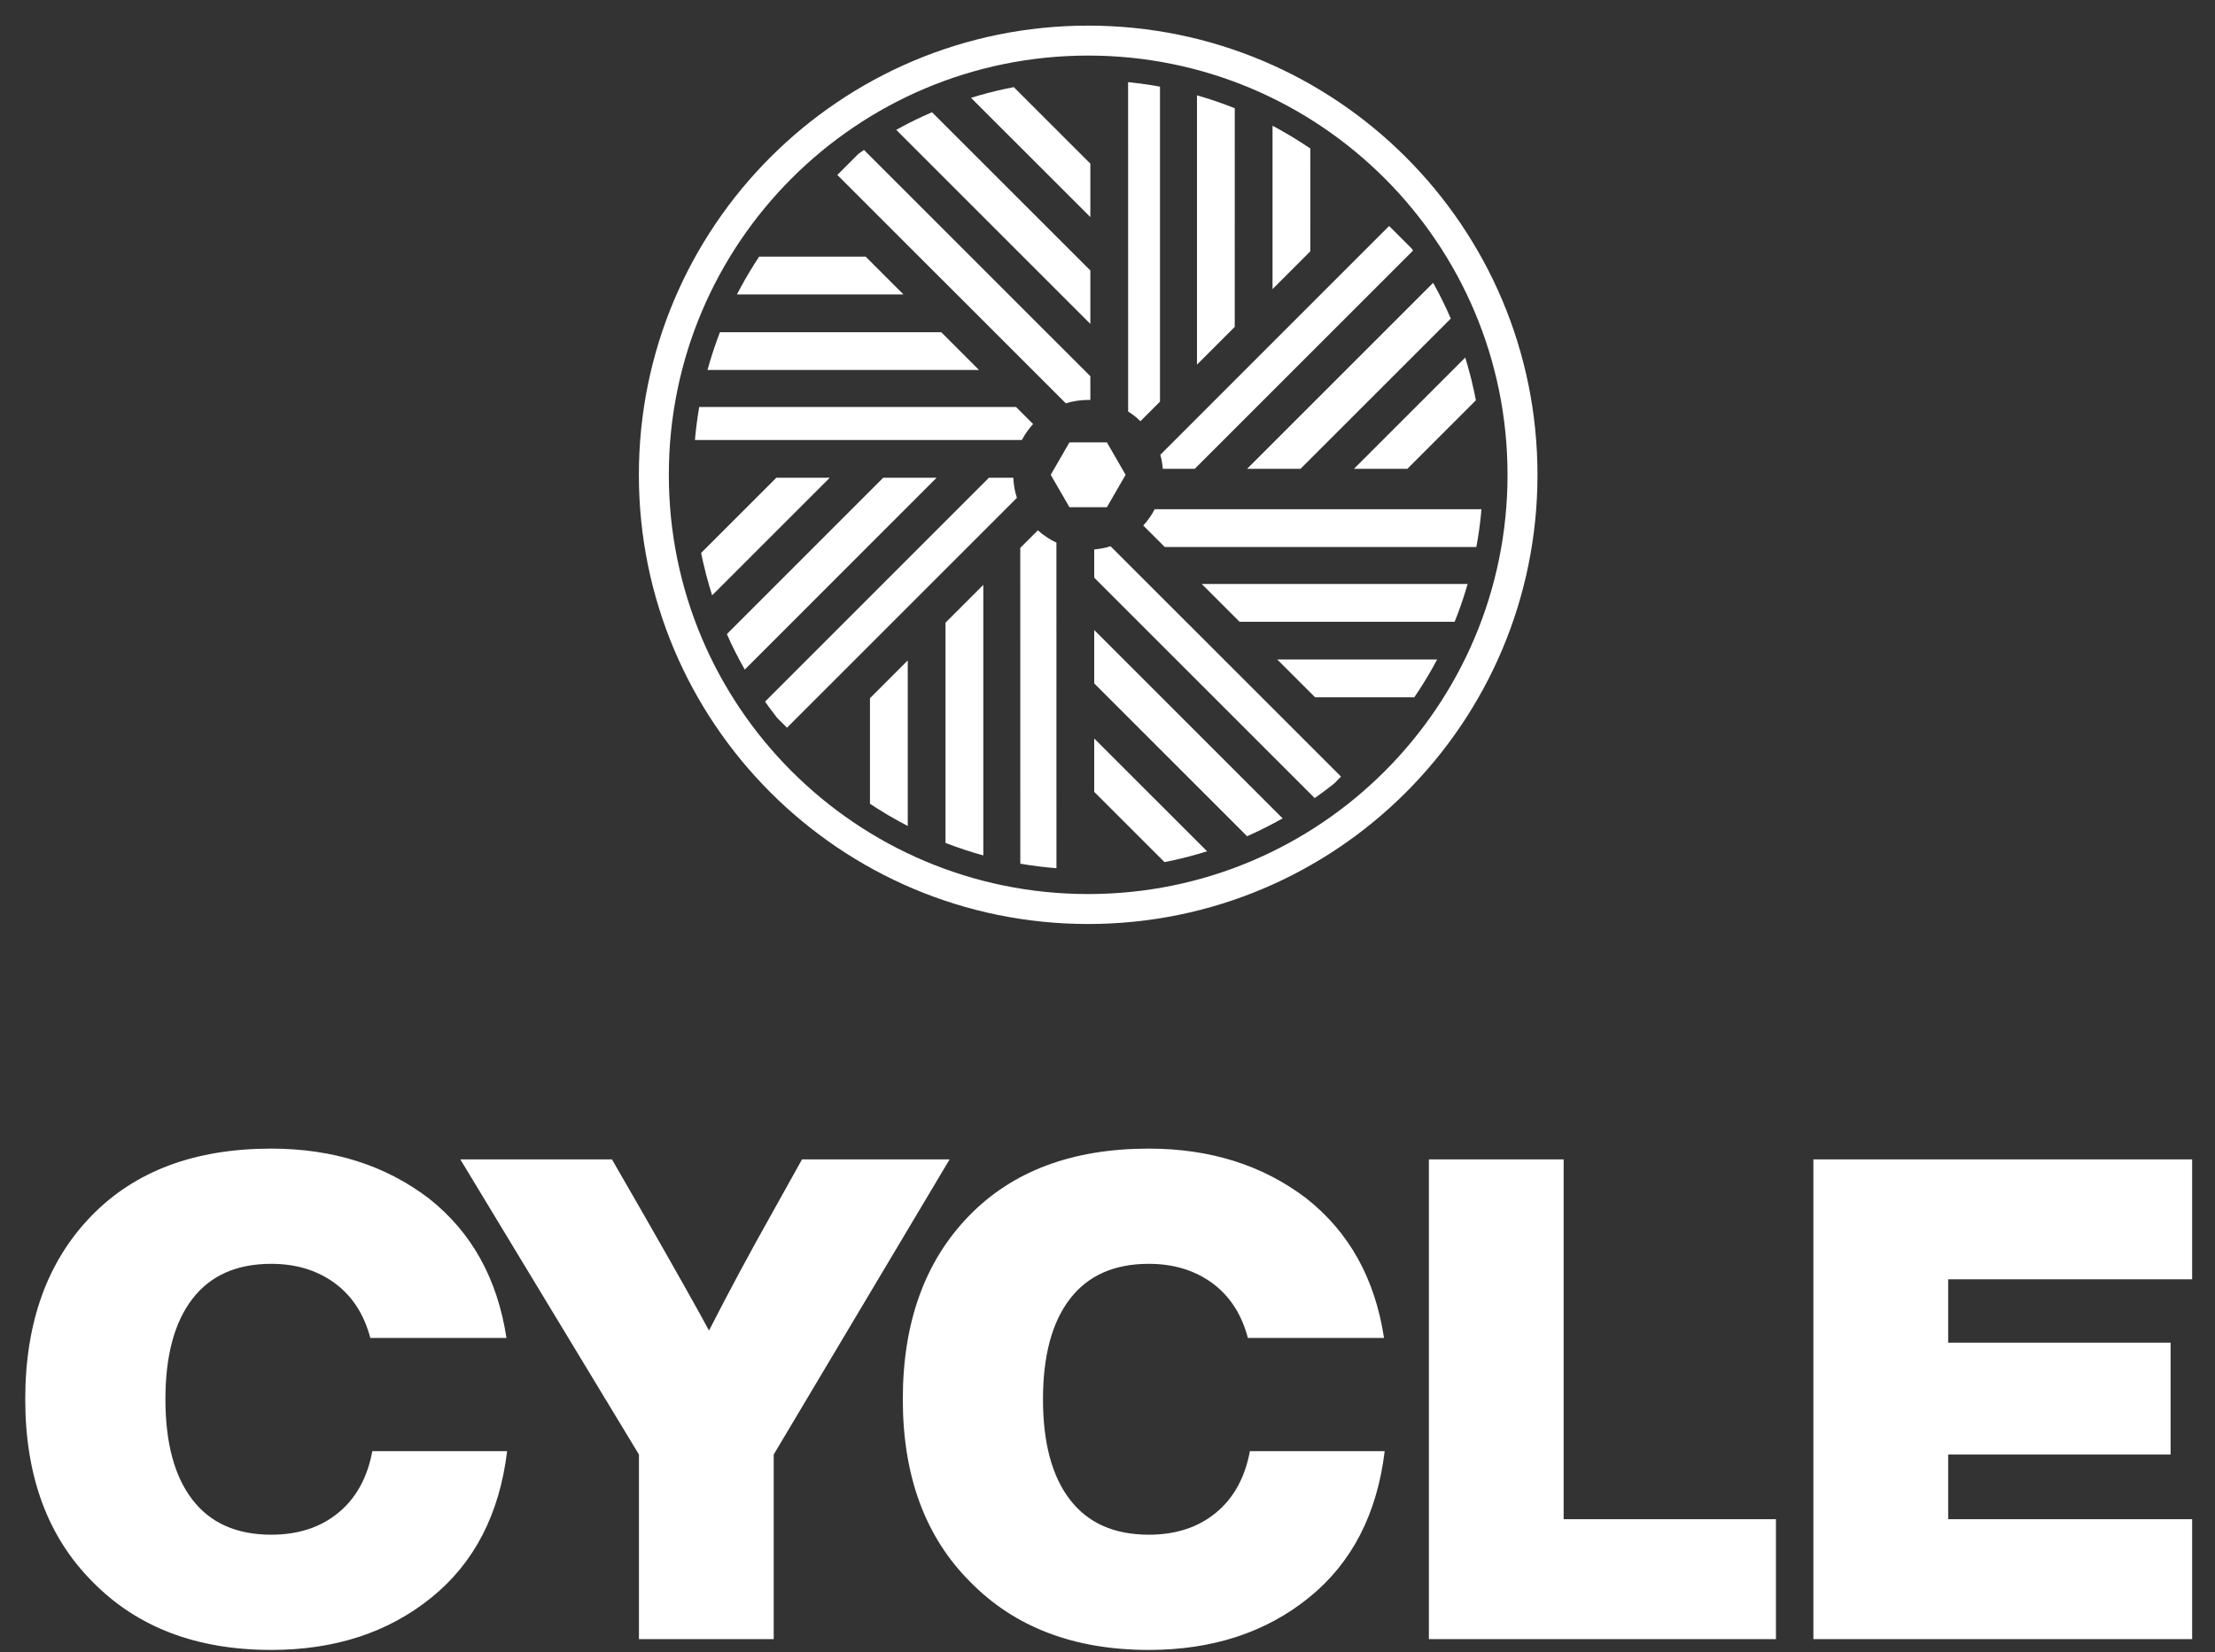
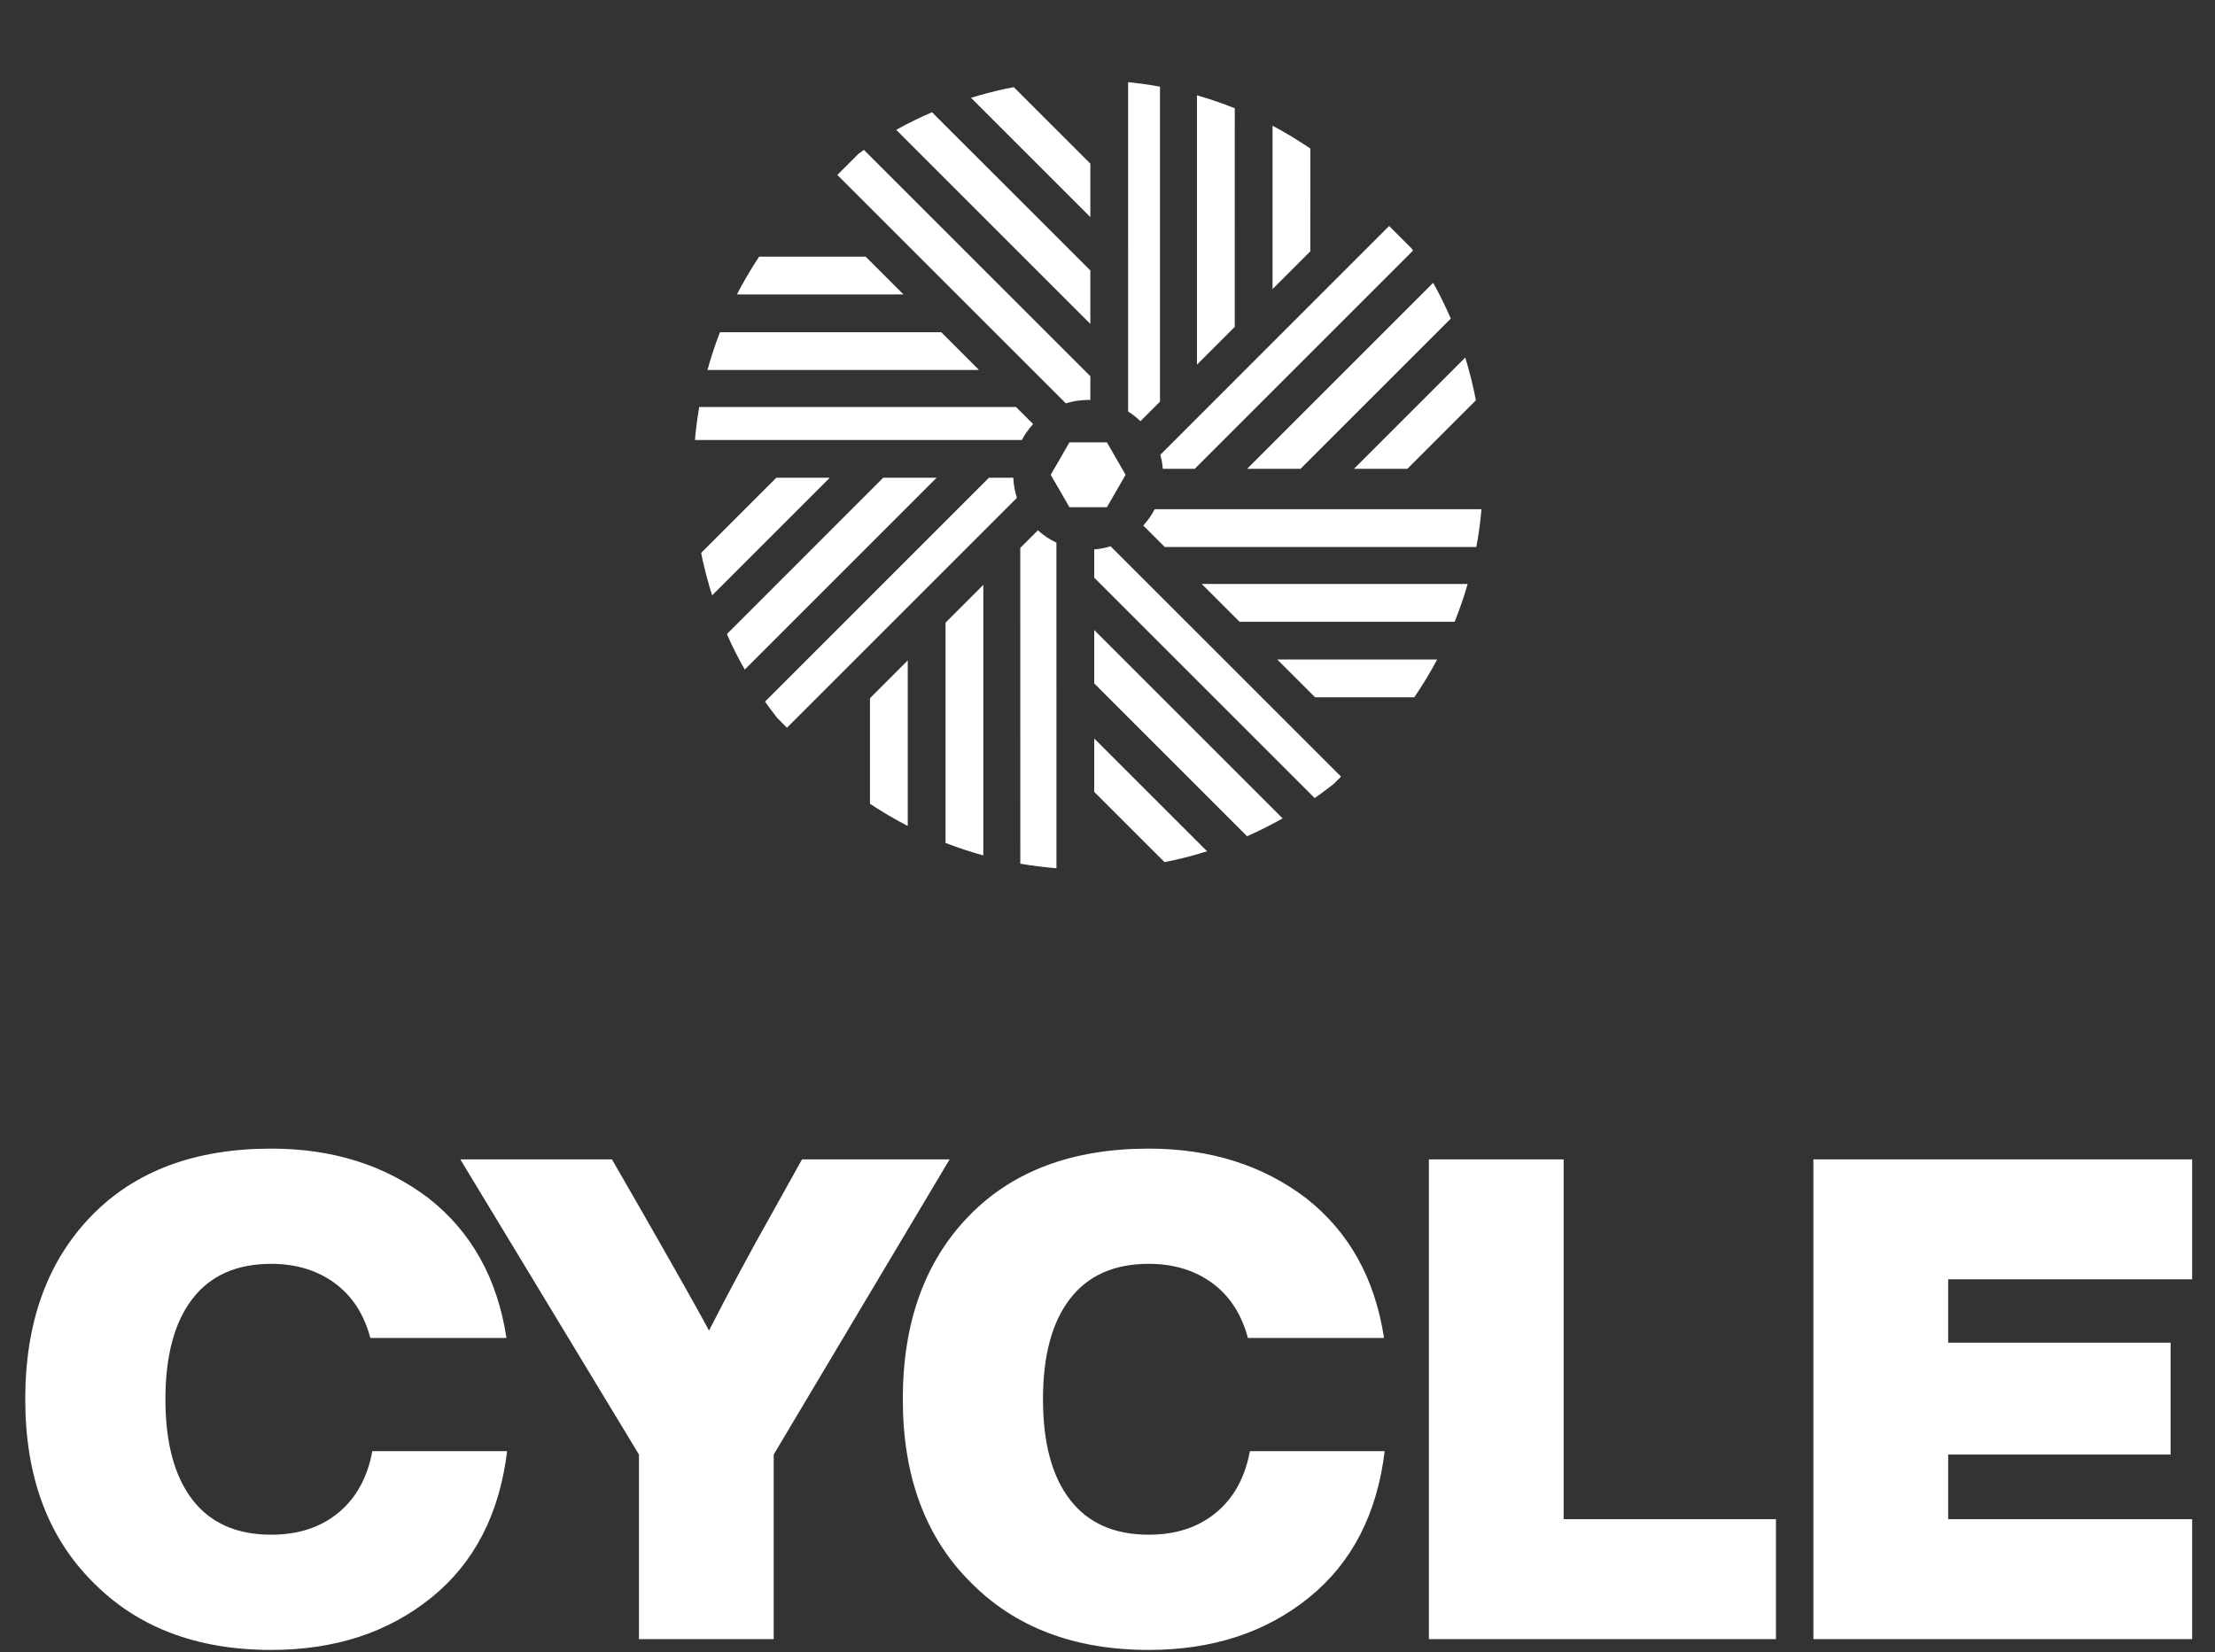
<svg xmlns="http://www.w3.org/2000/svg" width="63" height="47" viewBox="0 0 63 47" fill="none">
  <rect x="0" y="0" width="63" height="47" fill="#333333" stroke="none" />
  <path d="M7.715 46.939C9.53 46.939 11.05 46.44 12.277 45.444C13.491 44.46 14.207 43.073 14.424 41.284H10.59C10.45 42.038 10.127 42.623 9.622 43.038C9.117 43.453 8.482 43.661 7.715 43.661C6.731 43.661 5.983 43.329 5.472 42.664C4.961 42 4.705 41.048 4.705 39.808C4.705 38.568 4.961 37.616 5.472 36.952C5.983 36.287 6.731 35.955 7.715 35.955C8.418 35.955 9.018 36.137 9.517 36.501C10.015 36.866 10.354 37.386 10.533 38.064H14.405C14.149 36.377 13.414 35.054 12.2 34.096C10.961 33.15 9.466 32.677 7.715 32.677C5.542 32.677 3.836 33.316 2.597 34.594C1.345 35.885 0.718 37.623 0.718 39.808C0.718 41.993 1.357 43.725 2.635 45.003C3.9 46.294 5.593 46.939 7.715 46.939ZM22.006 46.632V41.38L27.009 32.984H22.811L21.968 34.498C21.355 35.585 20.754 36.703 20.166 37.853C19.872 37.303 19.246 36.191 18.288 34.517L17.406 32.984H13.093L18.173 41.38V46.632H22.006ZM32.675 46.939C34.489 46.939 36.01 46.44 37.237 45.444C38.451 44.46 39.167 43.073 39.384 41.284H35.55C35.41 42.038 35.087 42.623 34.582 43.038C34.077 43.453 33.441 43.661 32.675 43.661C31.691 43.661 30.943 43.329 30.432 42.664C29.921 42 29.665 41.048 29.665 39.808C29.665 38.568 29.921 37.616 30.432 36.952C30.943 36.287 31.691 35.955 32.675 35.955C33.378 35.955 33.978 36.137 34.477 36.501C34.975 36.866 35.314 37.386 35.493 38.064H39.365C39.109 36.377 38.374 35.054 37.16 34.096C35.921 33.15 34.426 32.677 32.675 32.677C30.502 32.677 28.796 33.316 27.557 34.594C26.304 35.885 25.678 37.623 25.678 39.808C25.678 41.993 26.317 43.725 27.595 45.003C28.86 46.294 30.553 46.939 32.675 46.939ZM50.512 46.632V43.22H44.474V32.984H40.641V46.632H50.512ZM62.35 46.632V43.22H55.411V41.38H61.737V38.198H55.411V36.396H62.35V32.984H51.577V46.632H62.35Z" fill="white" />
  <path d="M30.047 15.438L30.048 24.7L29.823 24.68C29.643 24.662 29.463 24.64 29.286 24.614L29.02 24.571L29.019 15.587L29.52 15.087C29.677 15.228 29.854 15.347 30.047 15.438ZM31.122 21.009L34.332 24.218C34.016 24.318 33.694 24.404 33.367 24.476L33.121 24.526L31.122 22.528V21.009ZM27.968 16.639L27.968 24.336L27.695 24.257C27.513 24.202 27.334 24.143 27.157 24.079L26.893 23.981L26.893 17.714L27.968 16.639ZM31.122 17.923L36.481 23.282C36.235 23.421 35.984 23.551 35.728 23.672L35.47 23.79L31.122 19.442V17.923ZM25.819 18.788L25.819 23.498L25.598 23.381C25.378 23.262 25.163 23.135 24.953 23.002L24.744 22.866V19.863L25.819 18.788ZM31.588 15.541L38.142 22.094L37.944 22.293C37.824 22.388 37.703 22.481 37.579 22.571L37.393 22.705L31.122 16.434L31.122 15.631C31.283 15.618 31.439 15.587 31.588 15.541ZM28.127 13.592H28.823L28.823 13.623C28.833 13.811 28.868 13.992 28.923 14.164L22.384 20.703L22.105 20.425C22.026 20.324 21.948 20.221 21.872 20.117L21.76 19.96L28.127 13.592ZM40.875 18.763C40.718 19.06 40.547 19.349 40.365 19.629L40.226 19.837L37.404 19.837L36.329 18.763L40.875 18.763ZM25.12 13.592H26.639L21.183 19.049L21.046 18.802C20.957 18.636 20.872 18.468 20.791 18.297L20.674 18.039L25.12 13.592ZM41.743 16.614C41.664 16.889 41.575 17.159 41.476 17.425L41.374 17.689L35.255 17.688L34.181 16.614L41.743 16.614ZM22.081 13.592H23.6L20.255 16.937L20.182 16.7C20.112 16.462 20.049 16.221 19.994 15.976L19.942 15.731L22.081 13.592ZM42.136 14.487C42.113 14.76 42.08 15.03 42.037 15.296L41.991 15.561L33.128 15.561L32.517 14.95C32.645 14.812 32.755 14.656 32.842 14.487L42.136 14.487ZM41.746 10.411C41.815 10.651 41.876 10.894 41.928 11.141L41.978 11.388L40.029 13.337H38.51L41.675 10.172L41.746 10.411ZM40.897 8.295C40.985 8.462 41.069 8.632 41.148 8.803L41.264 9.063L36.99 13.337H35.471L40.762 8.046L40.897 8.295ZM40.149 7.068L40.191 7.128L33.982 13.337L33.073 13.337C33.062 13.2 33.038 13.066 33.003 12.937L39.51 6.429L40.149 7.068ZM28.898 11.578L29.384 12.064C29.259 12.2 29.151 12.353 29.064 12.518L19.766 12.518L19.778 12.381C19.796 12.201 19.818 12.022 19.845 11.844L19.887 11.578L28.898 11.578ZM32.086 2.337L32.19 2.348C32.37 2.367 32.549 2.392 32.727 2.42L32.993 2.465L32.993 11.426L32.437 11.983C32.331 11.879 32.213 11.786 32.087 11.706L32.086 2.337ZM24.573 4.265L31.012 10.703L31.012 11.379C30.992 11.378 30.971 11.378 30.95 11.378C30.729 11.378 30.515 11.412 30.315 11.475L23.816 4.977L24.419 4.374L24.573 4.265ZM26.771 9.451L27.845 10.525H20.123C20.198 10.251 20.284 9.981 20.379 9.715L20.477 9.451L26.771 9.451ZM34.045 2.712L34.318 2.794C34.5 2.851 34.679 2.912 34.856 2.978L35.12 3.08L35.119 9.3L34.045 10.374L34.045 2.712ZM26.509 3.193L31.012 7.695V9.215L25.491 3.694C25.738 3.556 25.991 3.428 26.249 3.309L26.509 3.193ZM24.622 7.302L25.696 8.376L20.96 8.377C21.113 8.08 21.279 7.792 21.456 7.511L21.591 7.302L24.622 7.302ZM36.194 3.577L36.416 3.698C36.635 3.82 36.85 3.95 37.06 4.087L37.269 4.225L37.268 7.151L36.194 8.225L36.194 3.577ZM28.835 2.479L31.012 4.655V6.176L27.618 2.783C27.936 2.684 28.259 2.599 28.587 2.529L28.835 2.479Z" fill="white" />
  <path fill-rule="evenodd" clip-rule="evenodd" d="M30.418 12.585H31.483L32.015 13.508L31.483 14.43H30.418L29.885 13.508L30.418 12.585Z" fill="white" />
-   <path d="M30.95 0.729C23.893 0.729 18.171 6.45 18.171 13.508C18.171 20.566 23.893 26.287 30.95 26.287C38.008 26.287 43.73 20.566 43.73 13.508C43.73 6.45 38.008 0.729 30.95 0.729ZM30.95 1.581C37.538 1.581 42.878 6.921 42.878 13.508C42.878 20.096 37.538 25.435 30.95 25.435C24.363 25.435 19.023 20.096 19.023 13.508C19.023 6.921 24.363 1.581 30.95 1.581Z" fill="white" />
</svg>